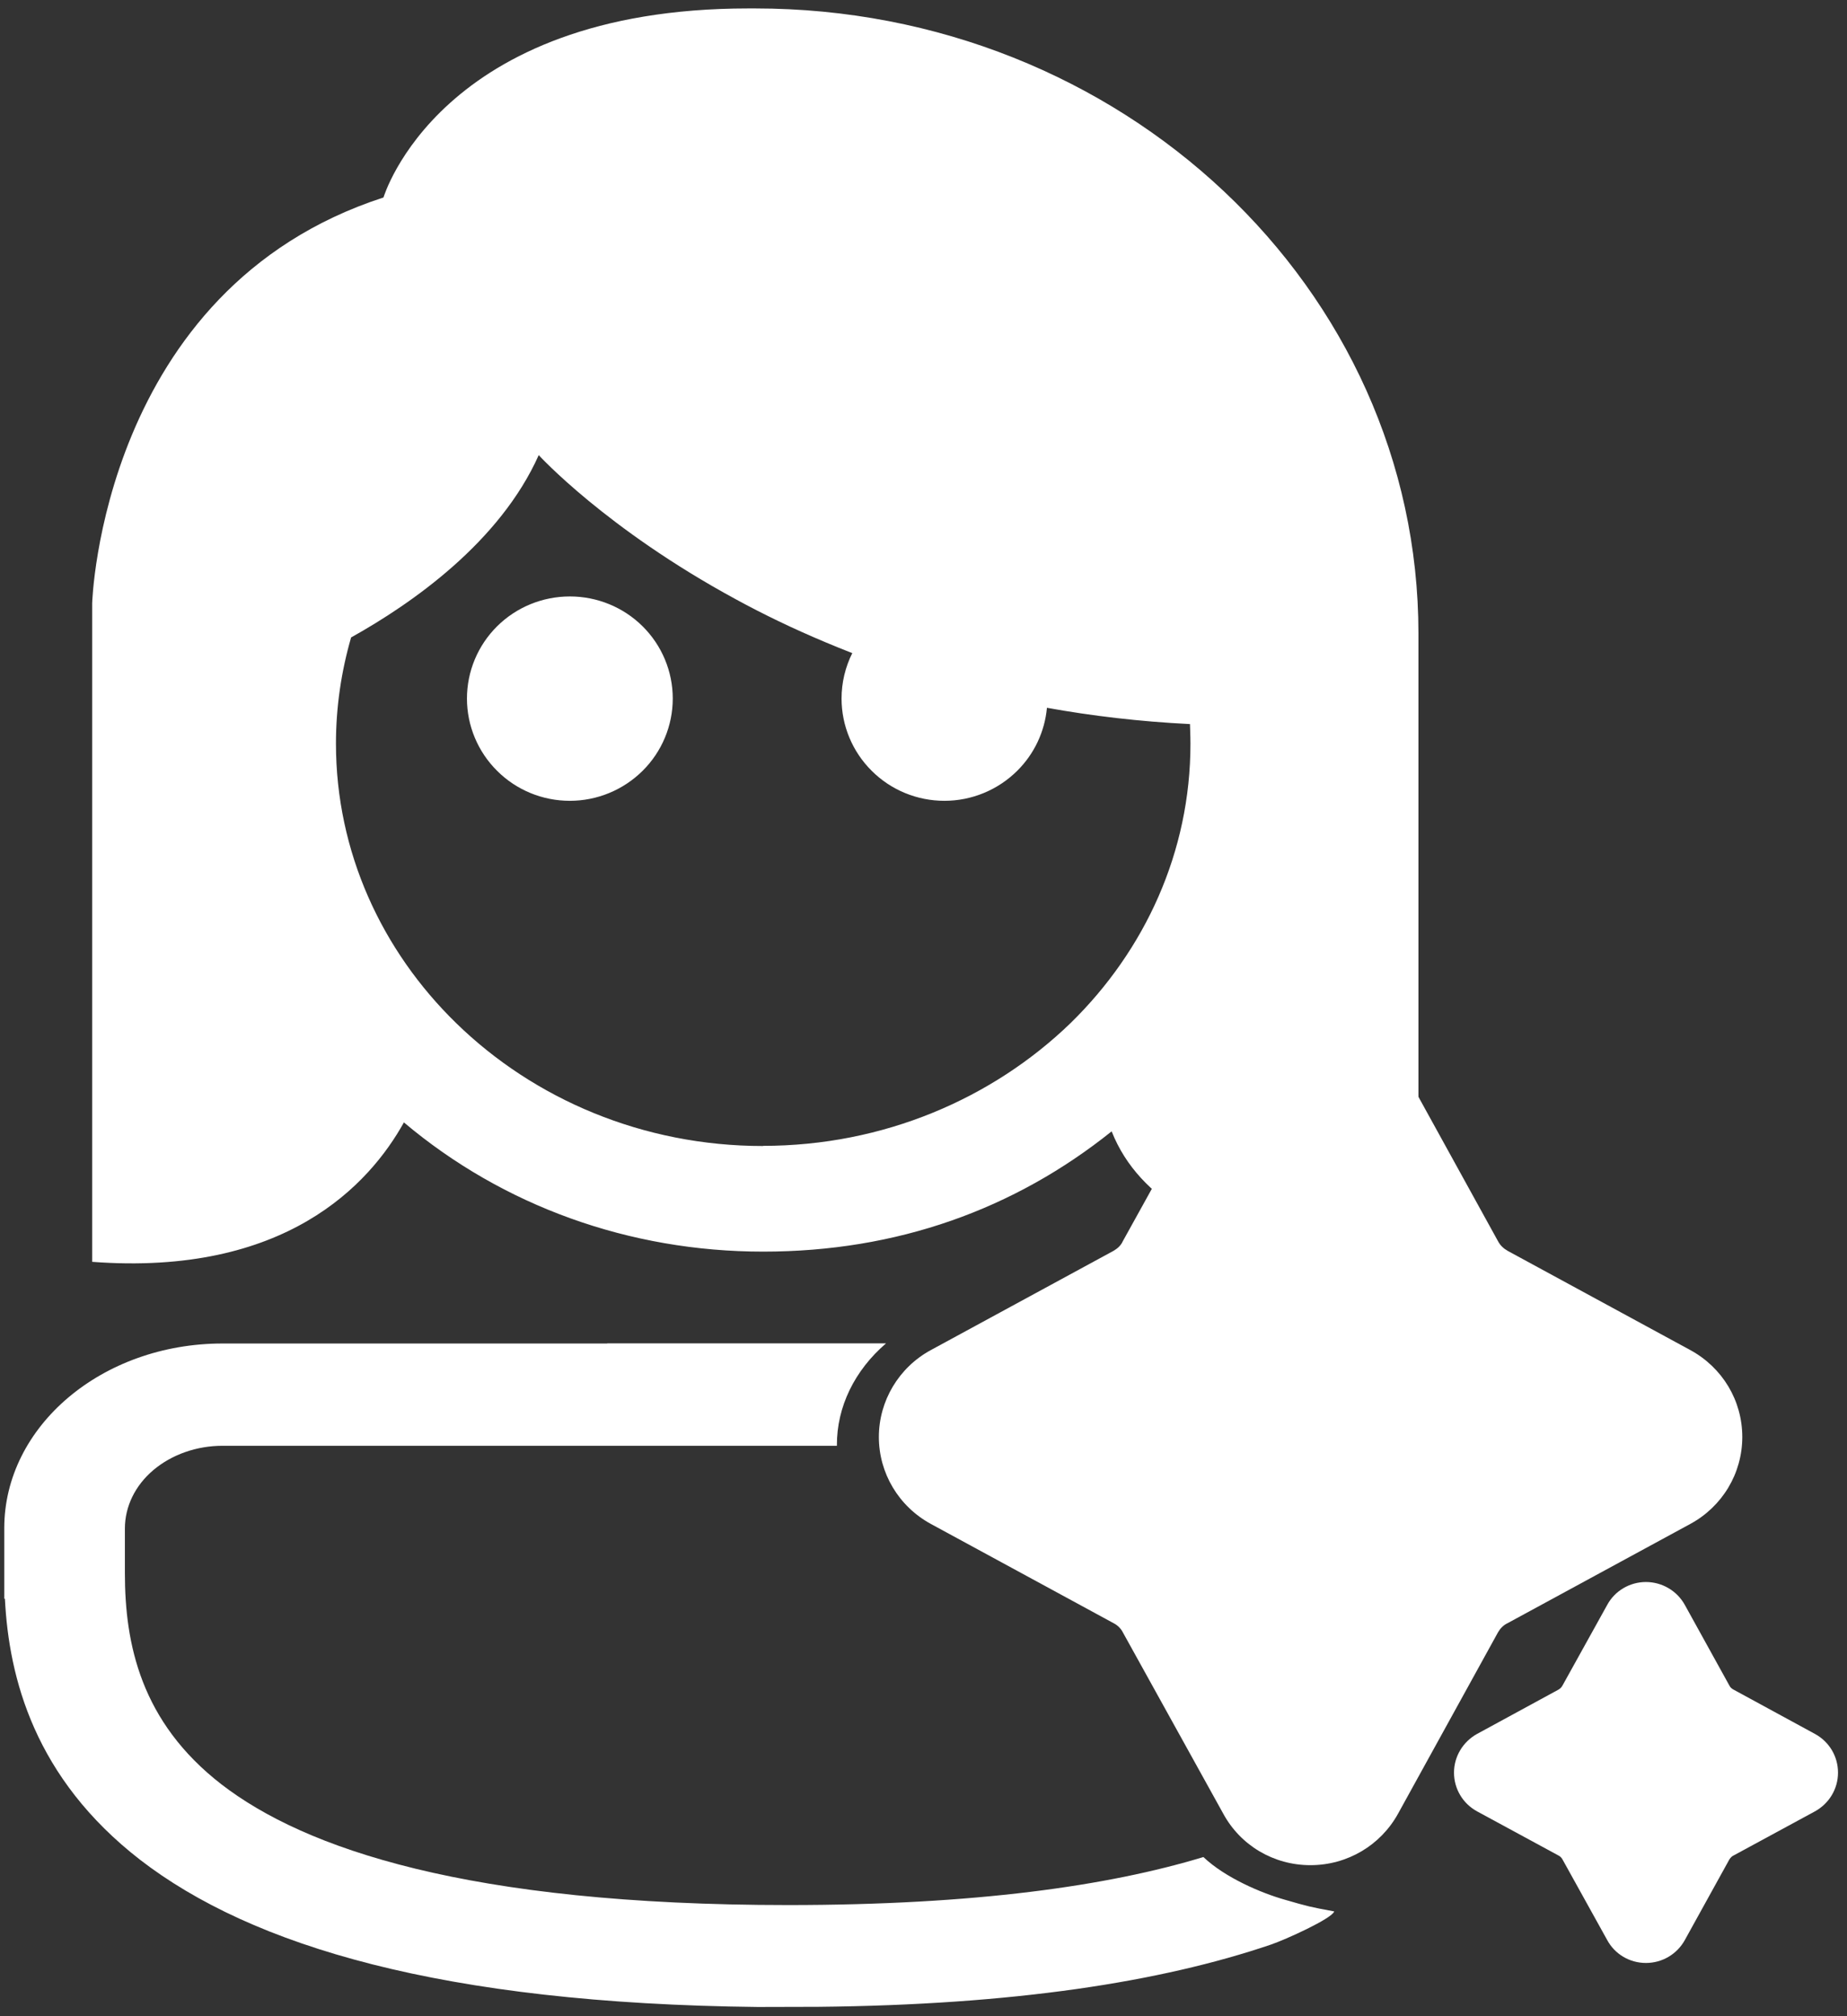
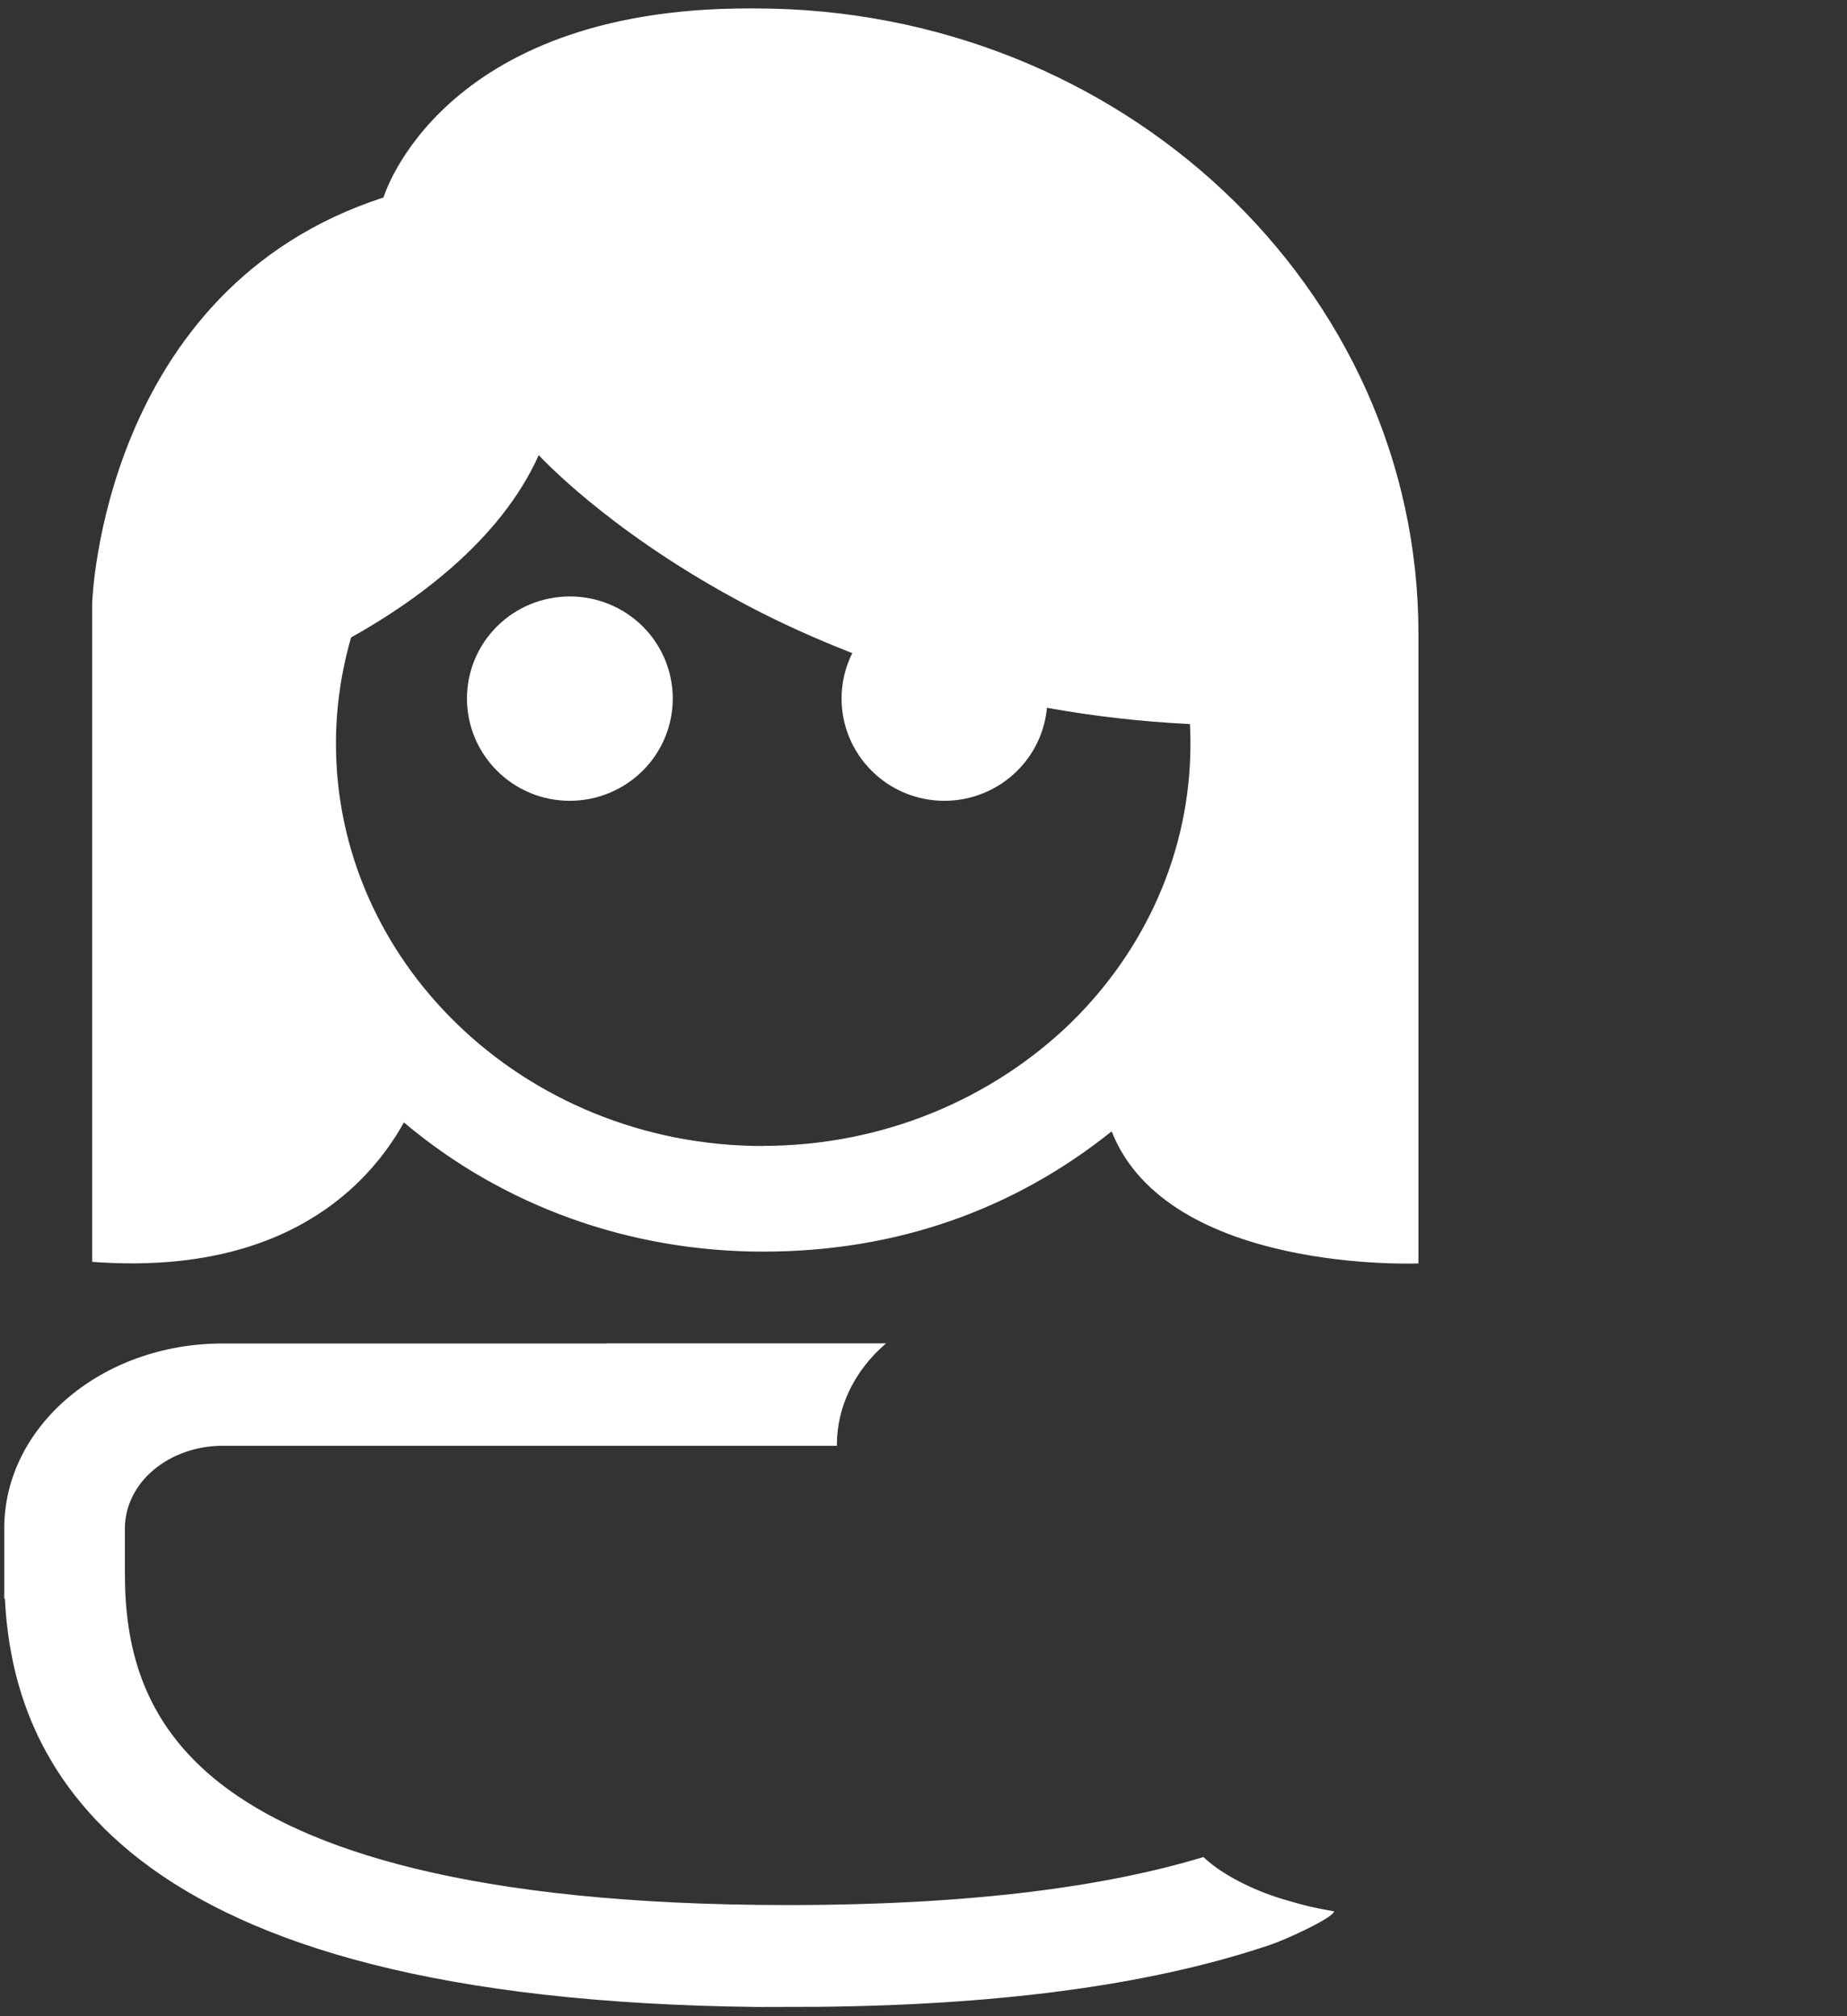
<svg xmlns="http://www.w3.org/2000/svg" width="120" height="131" viewBox="0 0 120 131" fill="none">
  <rect x="0" y="0" width="120" height="131" fill="#333333" stroke="none" />
-   <path d="M95.97 112.661L101.246 109.79C101.36 109.727 101.453 109.634 101.515 109.52L104.418 104.286C104.915 103.363 105.89 102.793 106.936 102.793C107.983 102.793 108.958 103.363 109.466 104.286L112.358 109.52C112.42 109.645 112.513 109.727 112.637 109.79L117.913 112.661C118.846 113.169 119.416 114.122 119.416 115.18C119.416 116.237 118.836 117.191 117.913 117.698L112.637 120.559C112.513 120.611 112.43 120.715 112.358 120.818L109.466 126.053C108.958 126.976 107.994 127.546 106.936 127.546C105.879 127.546 104.915 126.976 104.418 126.053L101.515 120.818C101.463 120.715 101.36 120.611 101.246 120.559L95.97 117.698C95.037 117.191 94.467 116.227 94.467 115.18C94.467 114.133 95.047 113.169 95.97 112.661Z" fill="white" />
  <path fill-rule="evenodd" clip-rule="evenodd" d="M49.585 81.326C40.878 81.326 32.669 78.351 26.242 72.93C24.003 76.962 18.531 82.933 5.988 81.99V39.201C5.988 39.201 6.579 18.781 24.916 12.831C24.916 12.831 28.544 0.548 48.621 0.548H49.057C72.856 0.548 92.156 18.729 92.156 41.16V82.093C92.156 82.093 75.872 82.777 72.224 73.511C65.911 78.569 58.292 81.326 49.585 81.326ZM29.642 66.483C34.69 71.406 41.76 74.464 49.575 74.464L49.565 74.454C57.391 74.454 64.481 71.386 69.56 66.472C74.379 61.756 77.344 55.371 77.344 48.323C77.344 48.039 77.335 47.756 77.326 47.472C77.321 47.331 77.316 47.189 77.313 47.048C74.032 46.885 70.933 46.516 68.02 45.989C67.879 47.531 67.199 48.983 66.088 50.085C64.834 51.329 63.134 52.034 61.362 52.034C59.589 52.034 57.889 51.339 56.635 50.085C55.381 48.841 54.676 47.151 54.676 45.389C54.676 44.355 54.919 43.346 55.373 42.437C54.779 42.206 54.197 41.97 53.628 41.73C51.503 40.839 49.554 39.895 47.792 38.931C39.365 34.36 35.001 29.572 35.001 29.572C32.472 35.231 26.771 39.211 22.811 41.419C22.179 43.606 21.827 45.928 21.827 48.312C21.827 55.361 24.812 61.777 29.642 66.483ZM32.297 40.694C31.043 41.938 30.338 43.627 30.338 45.389C30.338 47.151 31.043 48.841 32.297 50.085C33.551 51.339 35.251 52.034 37.024 52.034C38.796 52.034 40.496 51.329 41.75 50.085C43.004 48.841 43.709 47.151 43.709 45.389C43.709 43.627 43.004 41.938 41.75 40.694C40.496 39.45 38.796 38.755 37.024 38.755C35.251 38.755 33.551 39.45 32.297 40.694ZM39.448 87.286H57.567C55.515 89.048 54.364 91.422 54.374 93.899V93.941H14.457C12.778 93.941 11.161 94.511 9.969 95.516C8.777 96.522 8.114 97.89 8.114 99.32V102.223C8.114 106.804 9.14 111.883 14.395 115.946C19.785 120.103 30.358 123.783 51.203 123.783C63.351 123.783 72.006 122.539 78.184 120.663C79.604 122.01 81.947 123.005 83.491 123.441C85.035 123.886 85.077 123.897 86.684 124.197C86.538 124.664 83.491 126.042 82.569 126.353C75.396 128.789 65.828 130.271 53.151 130.396L49.233 130.406C28.741 130.178 16.364 126.447 9.098 120.839C2.257 115.532 0.578 109.053 0.319 103.881H0.277V99.3C0.277 92.676 6.621 87.296 14.457 87.296H39.448V87.286Z" fill="white" />
-   <path d="M60.479 87.722L72.347 81.274C72.596 81.129 72.824 80.932 72.948 80.652L79.468 68.877C80.588 66.804 82.775 65.519 85.138 65.519C87.501 65.519 89.689 66.804 90.839 68.877L97.328 80.652C97.473 80.922 97.68 81.119 97.95 81.274L109.818 87.722C111.912 88.862 113.197 91.007 113.197 93.371C113.197 95.734 111.902 97.89 109.818 99.02L97.95 105.467C97.68 105.592 97.473 105.809 97.328 106.058L90.839 117.833C89.699 119.906 87.532 121.192 85.138 121.192C82.744 121.192 80.588 119.906 79.468 117.833L72.948 106.058C72.824 105.809 72.596 105.592 72.347 105.467L60.479 99.02C58.385 97.88 57.1 95.713 57.1 93.371C57.1 91.028 58.395 88.851 60.479 87.722Z" fill="white" />
</svg>